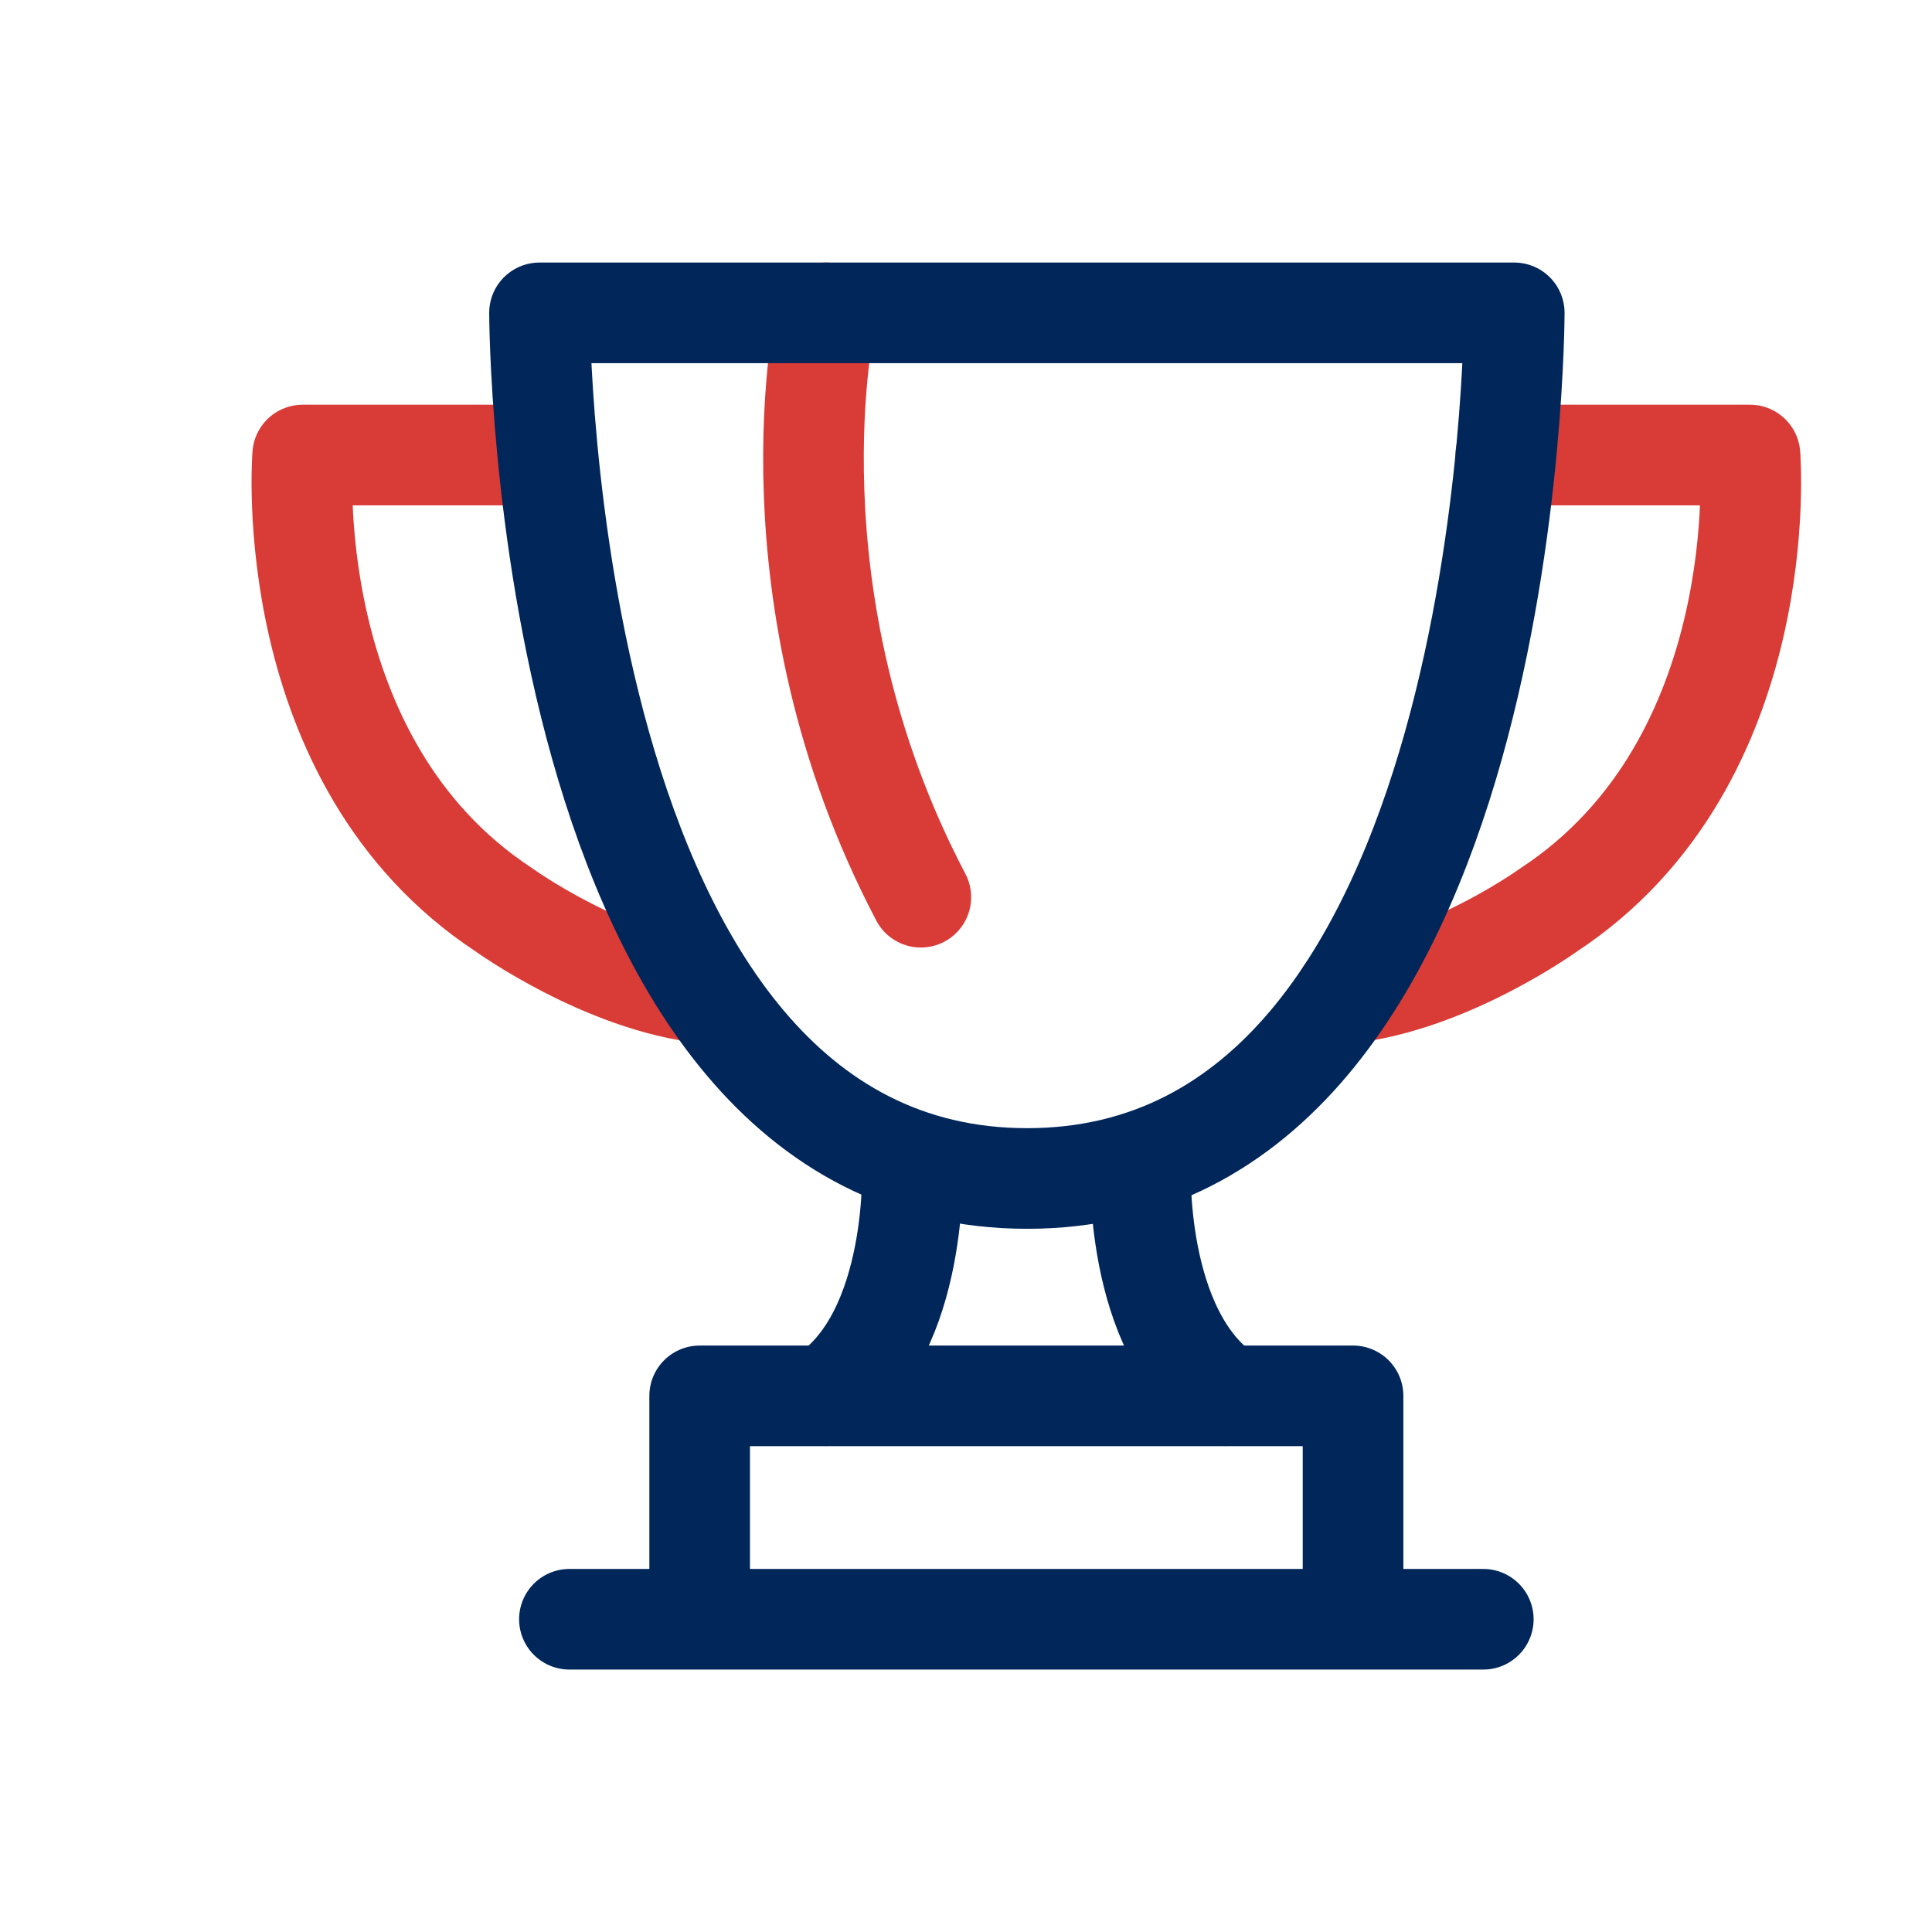
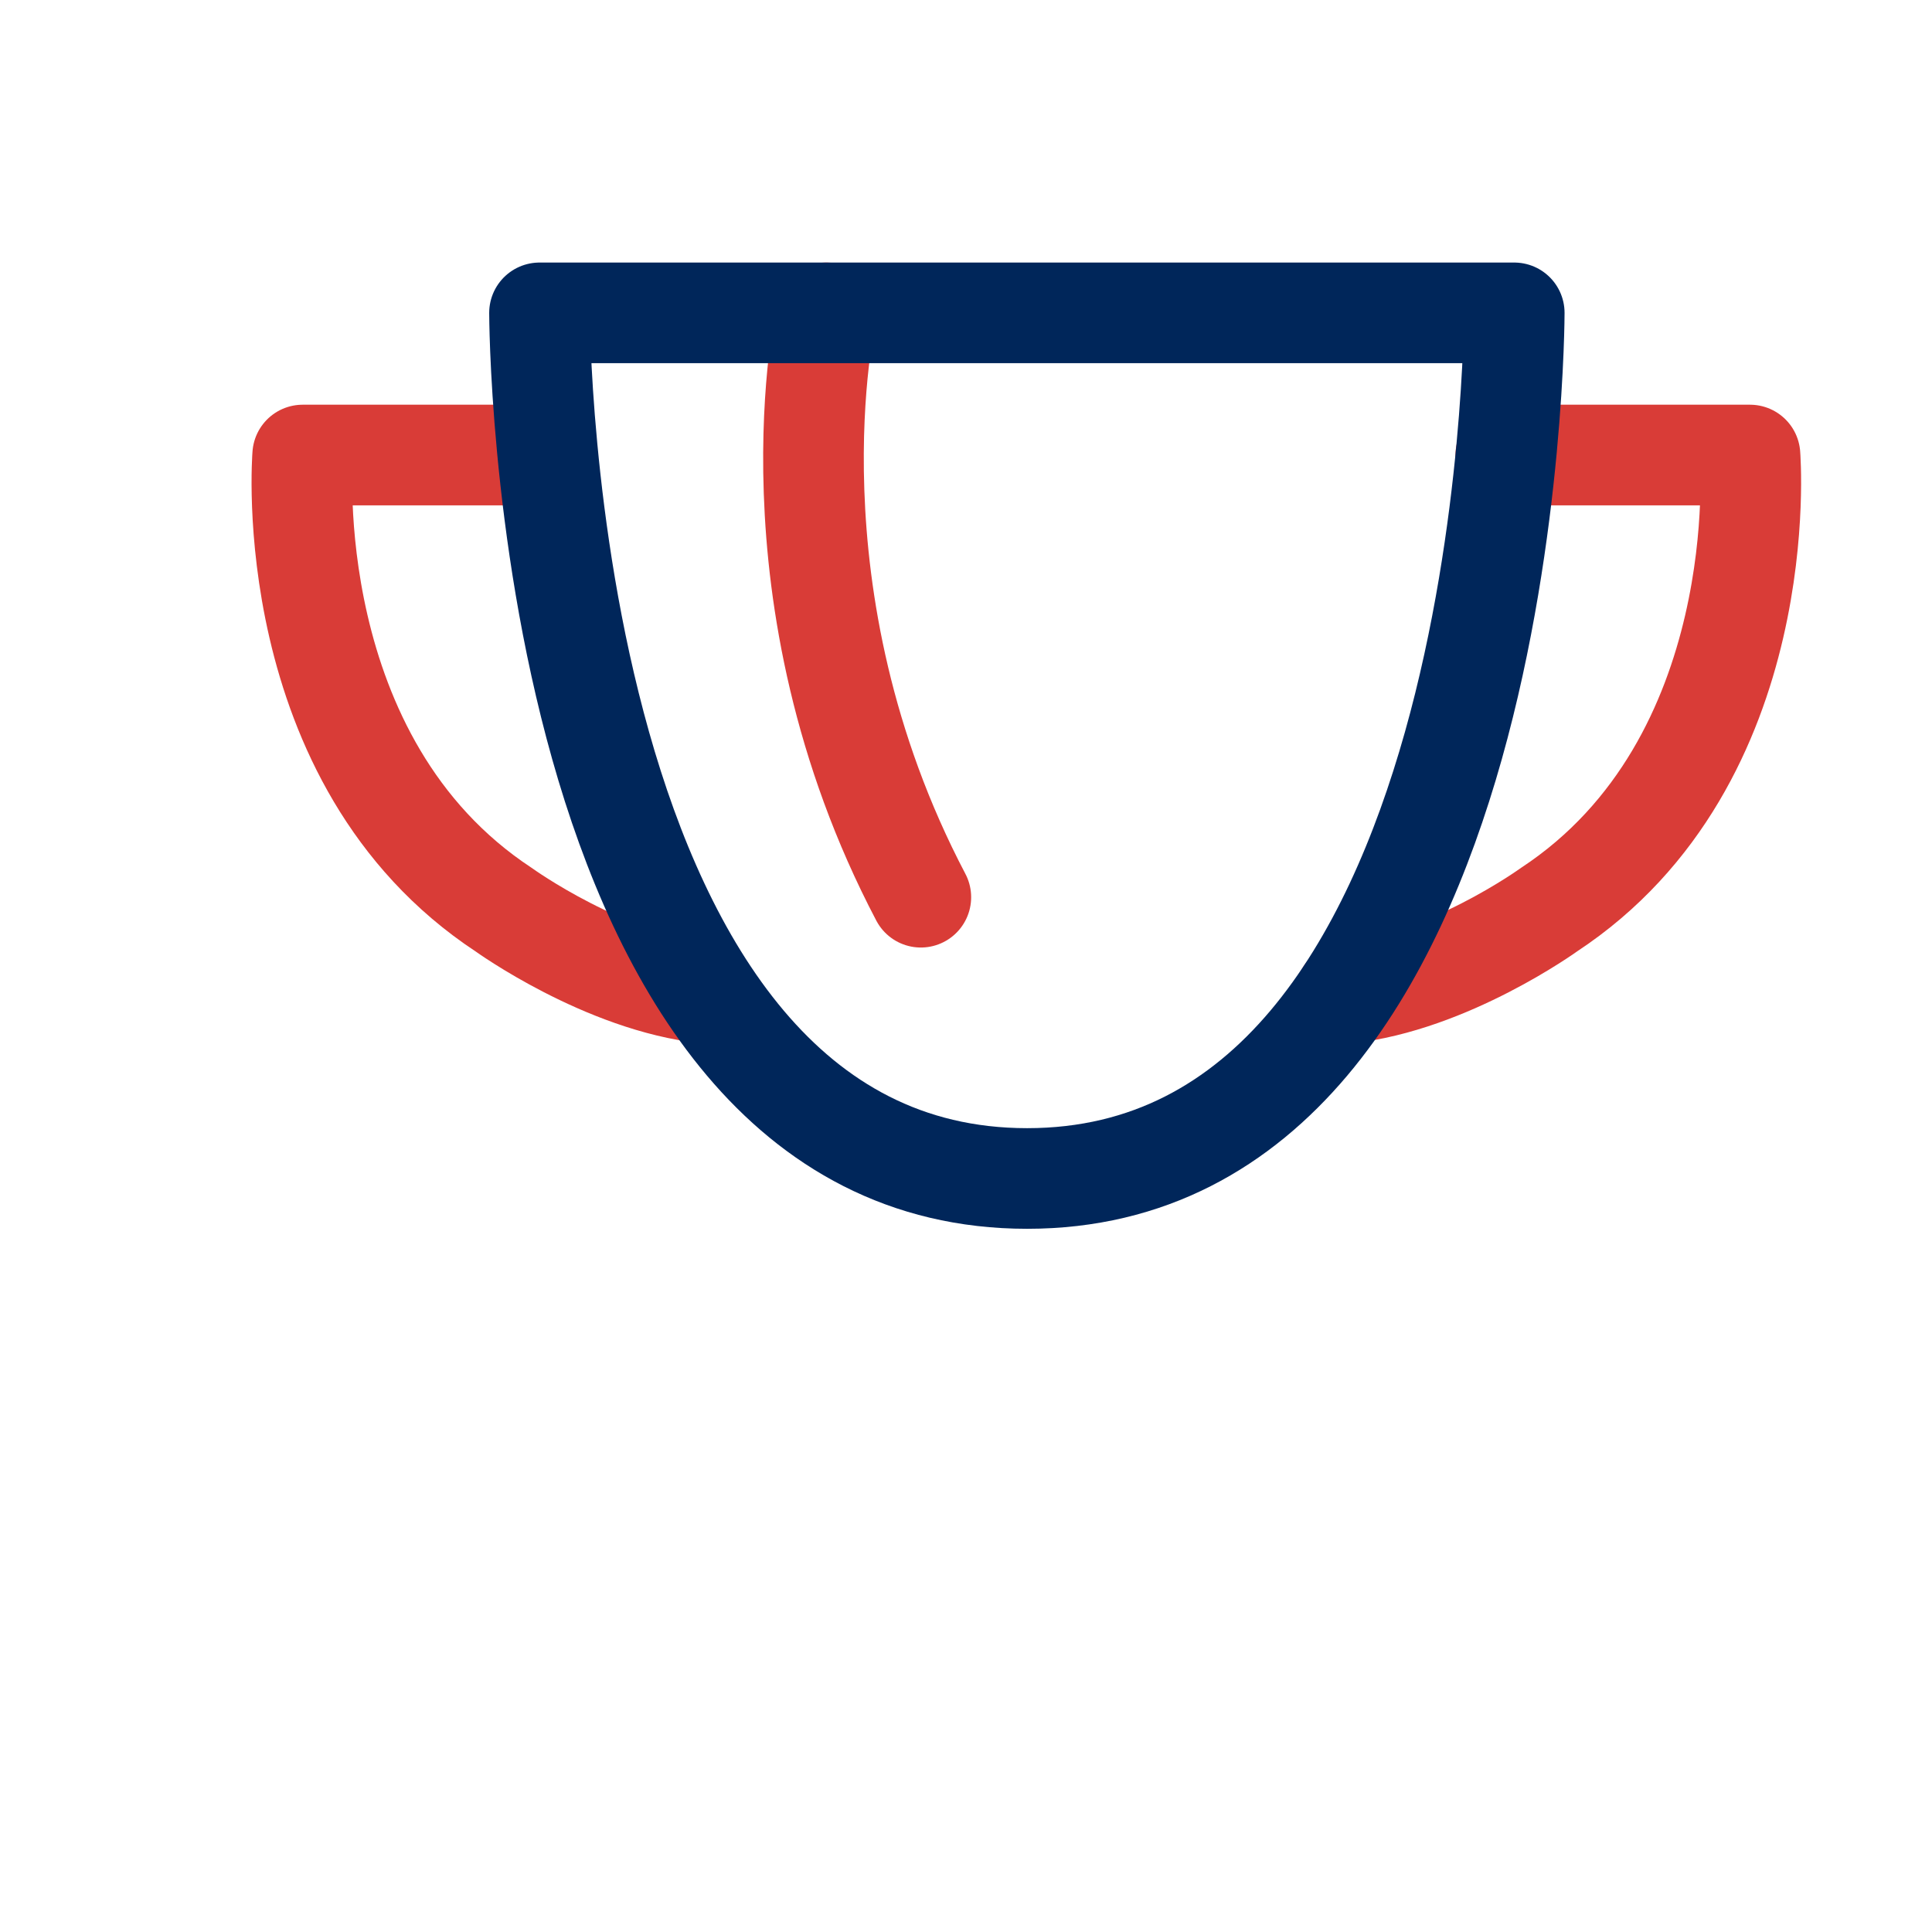
<svg xmlns="http://www.w3.org/2000/svg" fill="none" height="48" viewBox="0 0 48 48" width="48">
  <g stroke-linecap="round" stroke-linejoin="round" stroke-width="2.5">
    <g stroke="#00265a">
-       <path d="m17.383 40.23v-5.55h16.233v5.55m3.236-0h-22.705" />
-       <path d="m22.666 28.898s.189 4.207-2.139 5.777" />
-       <path d="m28.336 28.898s-.189 4.207 2.138 5.777" />
-     </g>
+       </g>
    <path d="m13.587 11.305h-6.067s-.617 7.603 4.997 11.298c0 0 2.499 1.804 5.04 2.076" stroke="#d93c37" />
    <path d="m37.411 11.305h6.067s.617 7.603-4.997 11.298c0 0-2.499 1.804-5.04 2.076" stroke="#d93c37" />
    <path d="m20.529 7.773s-1.594 7.011 2.349 14.518" stroke="#d93c37" />
    <path d="m13.404 7.773h24.217s0 21.506-12.102 21.506c-12.102 0-12.115-21.506-12.115-21.506z" stroke="#00265a" />
  </g>
</svg>